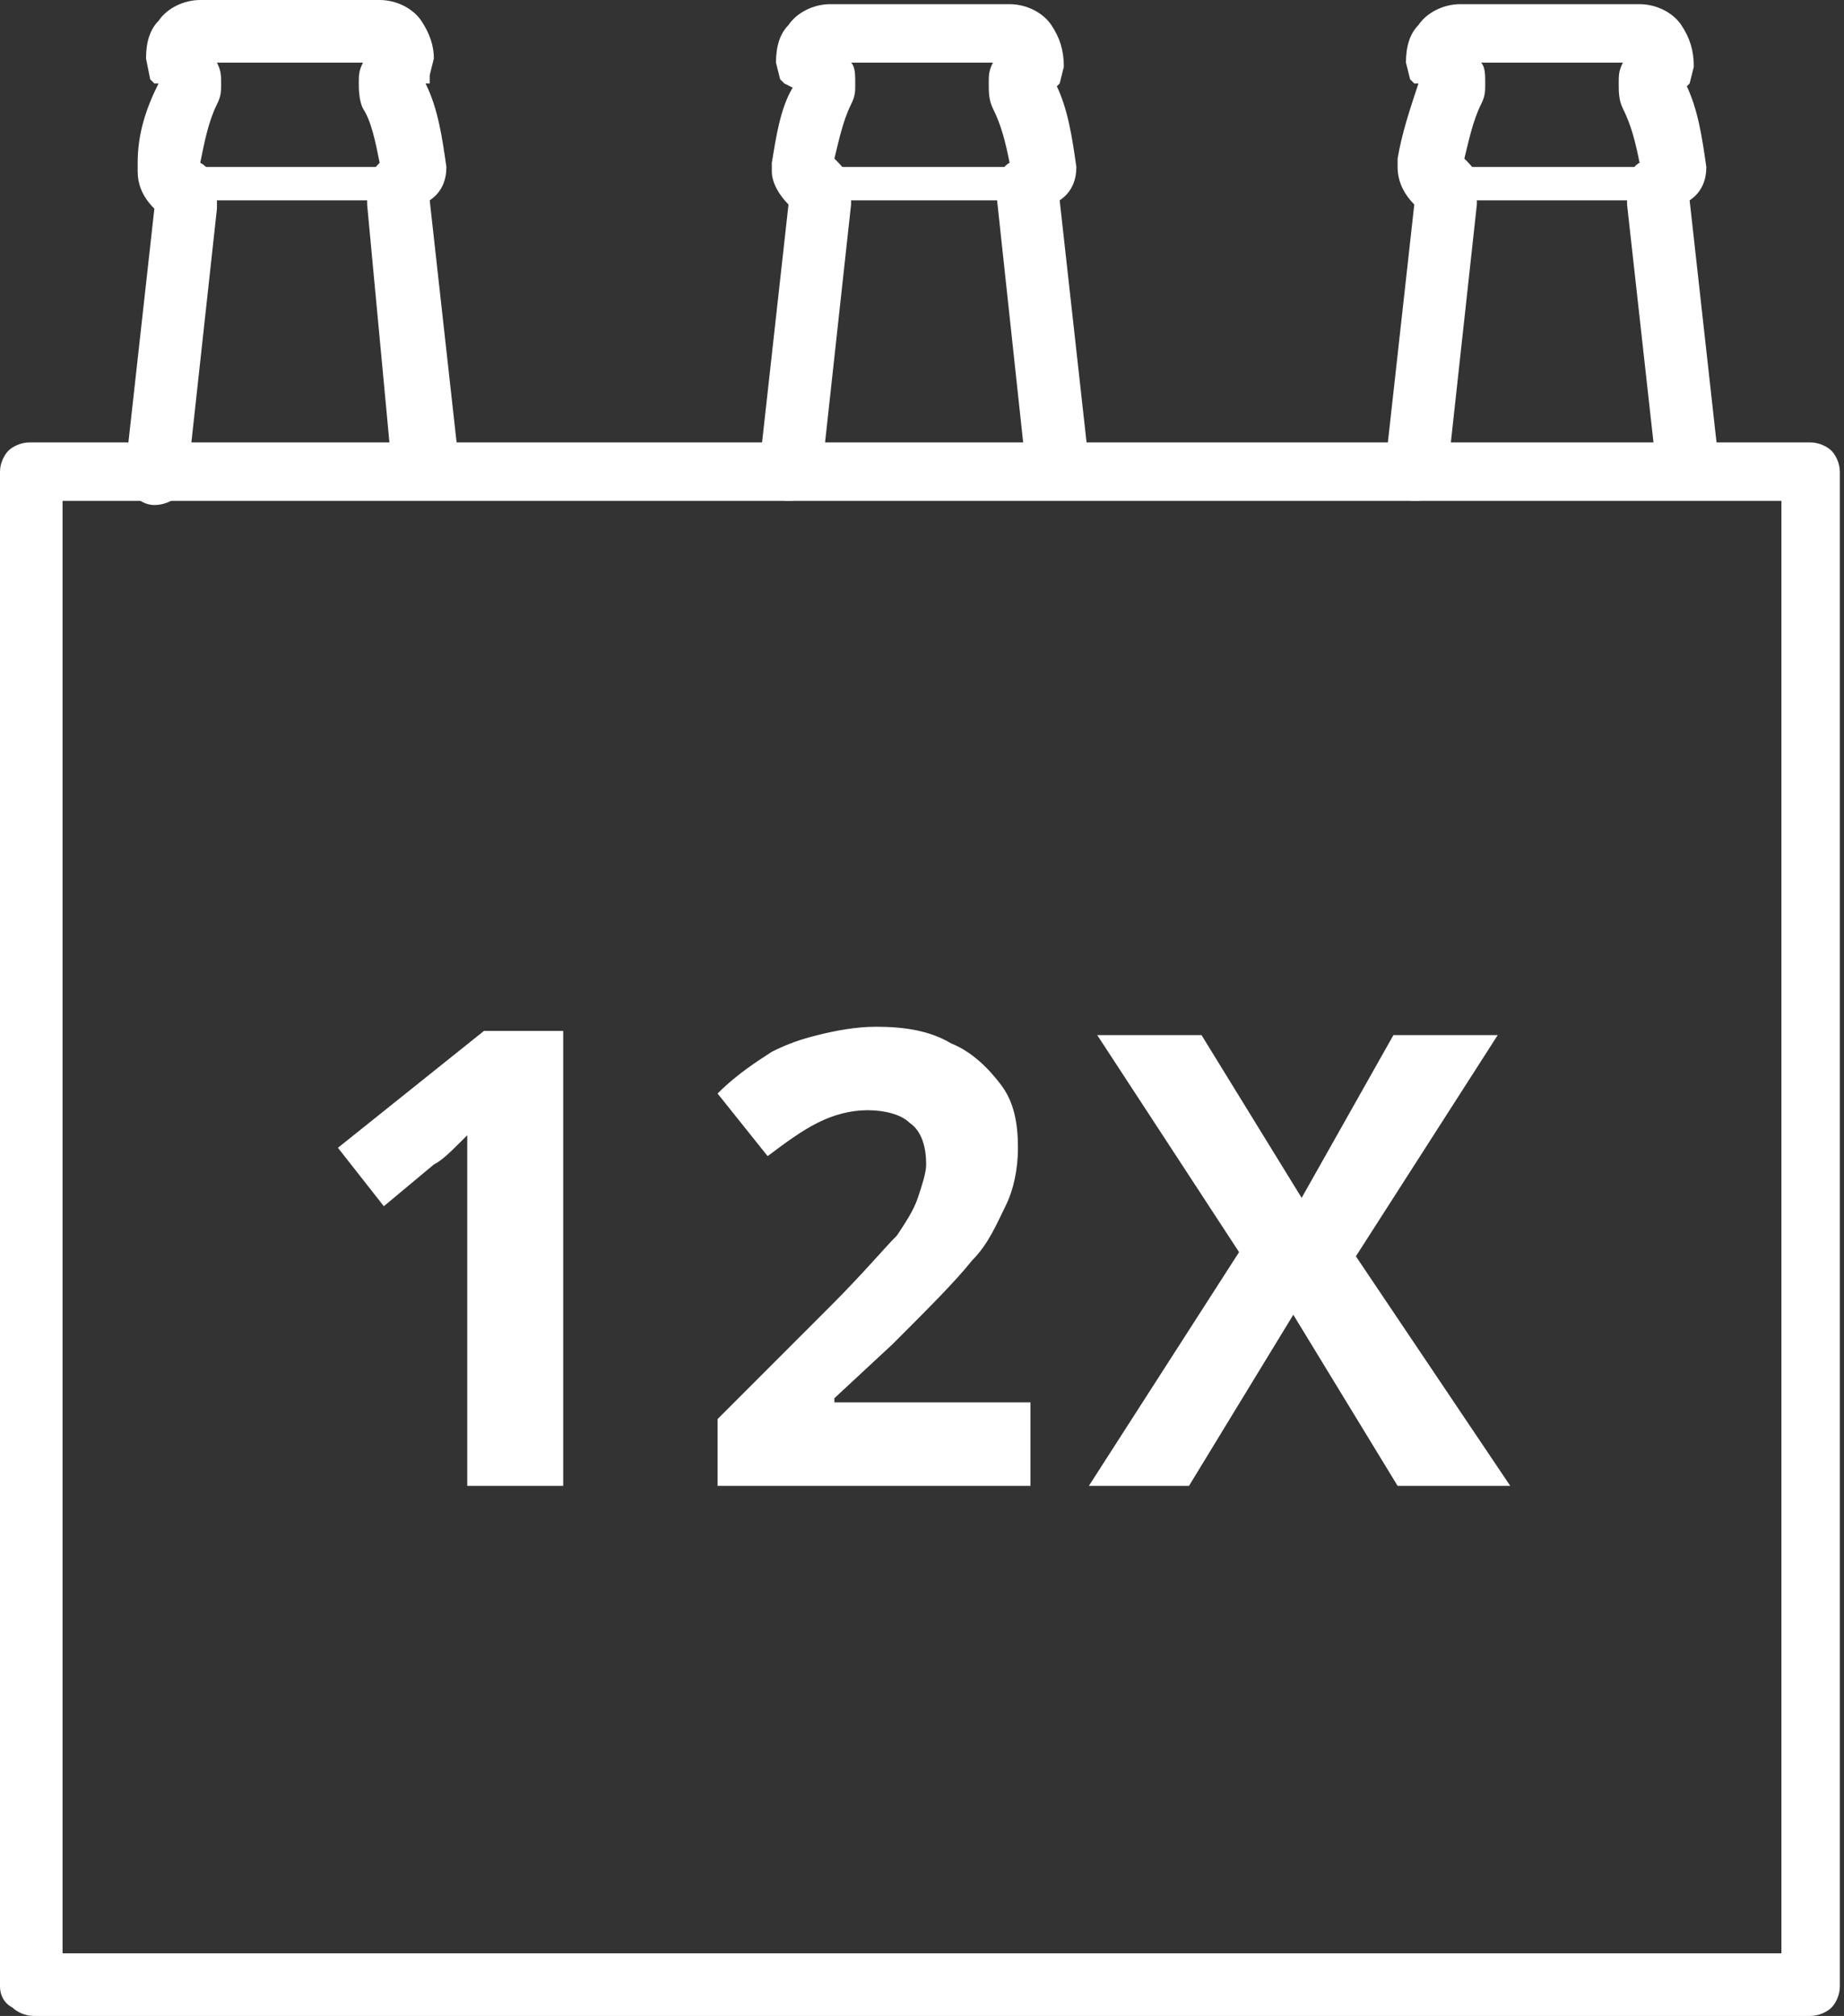
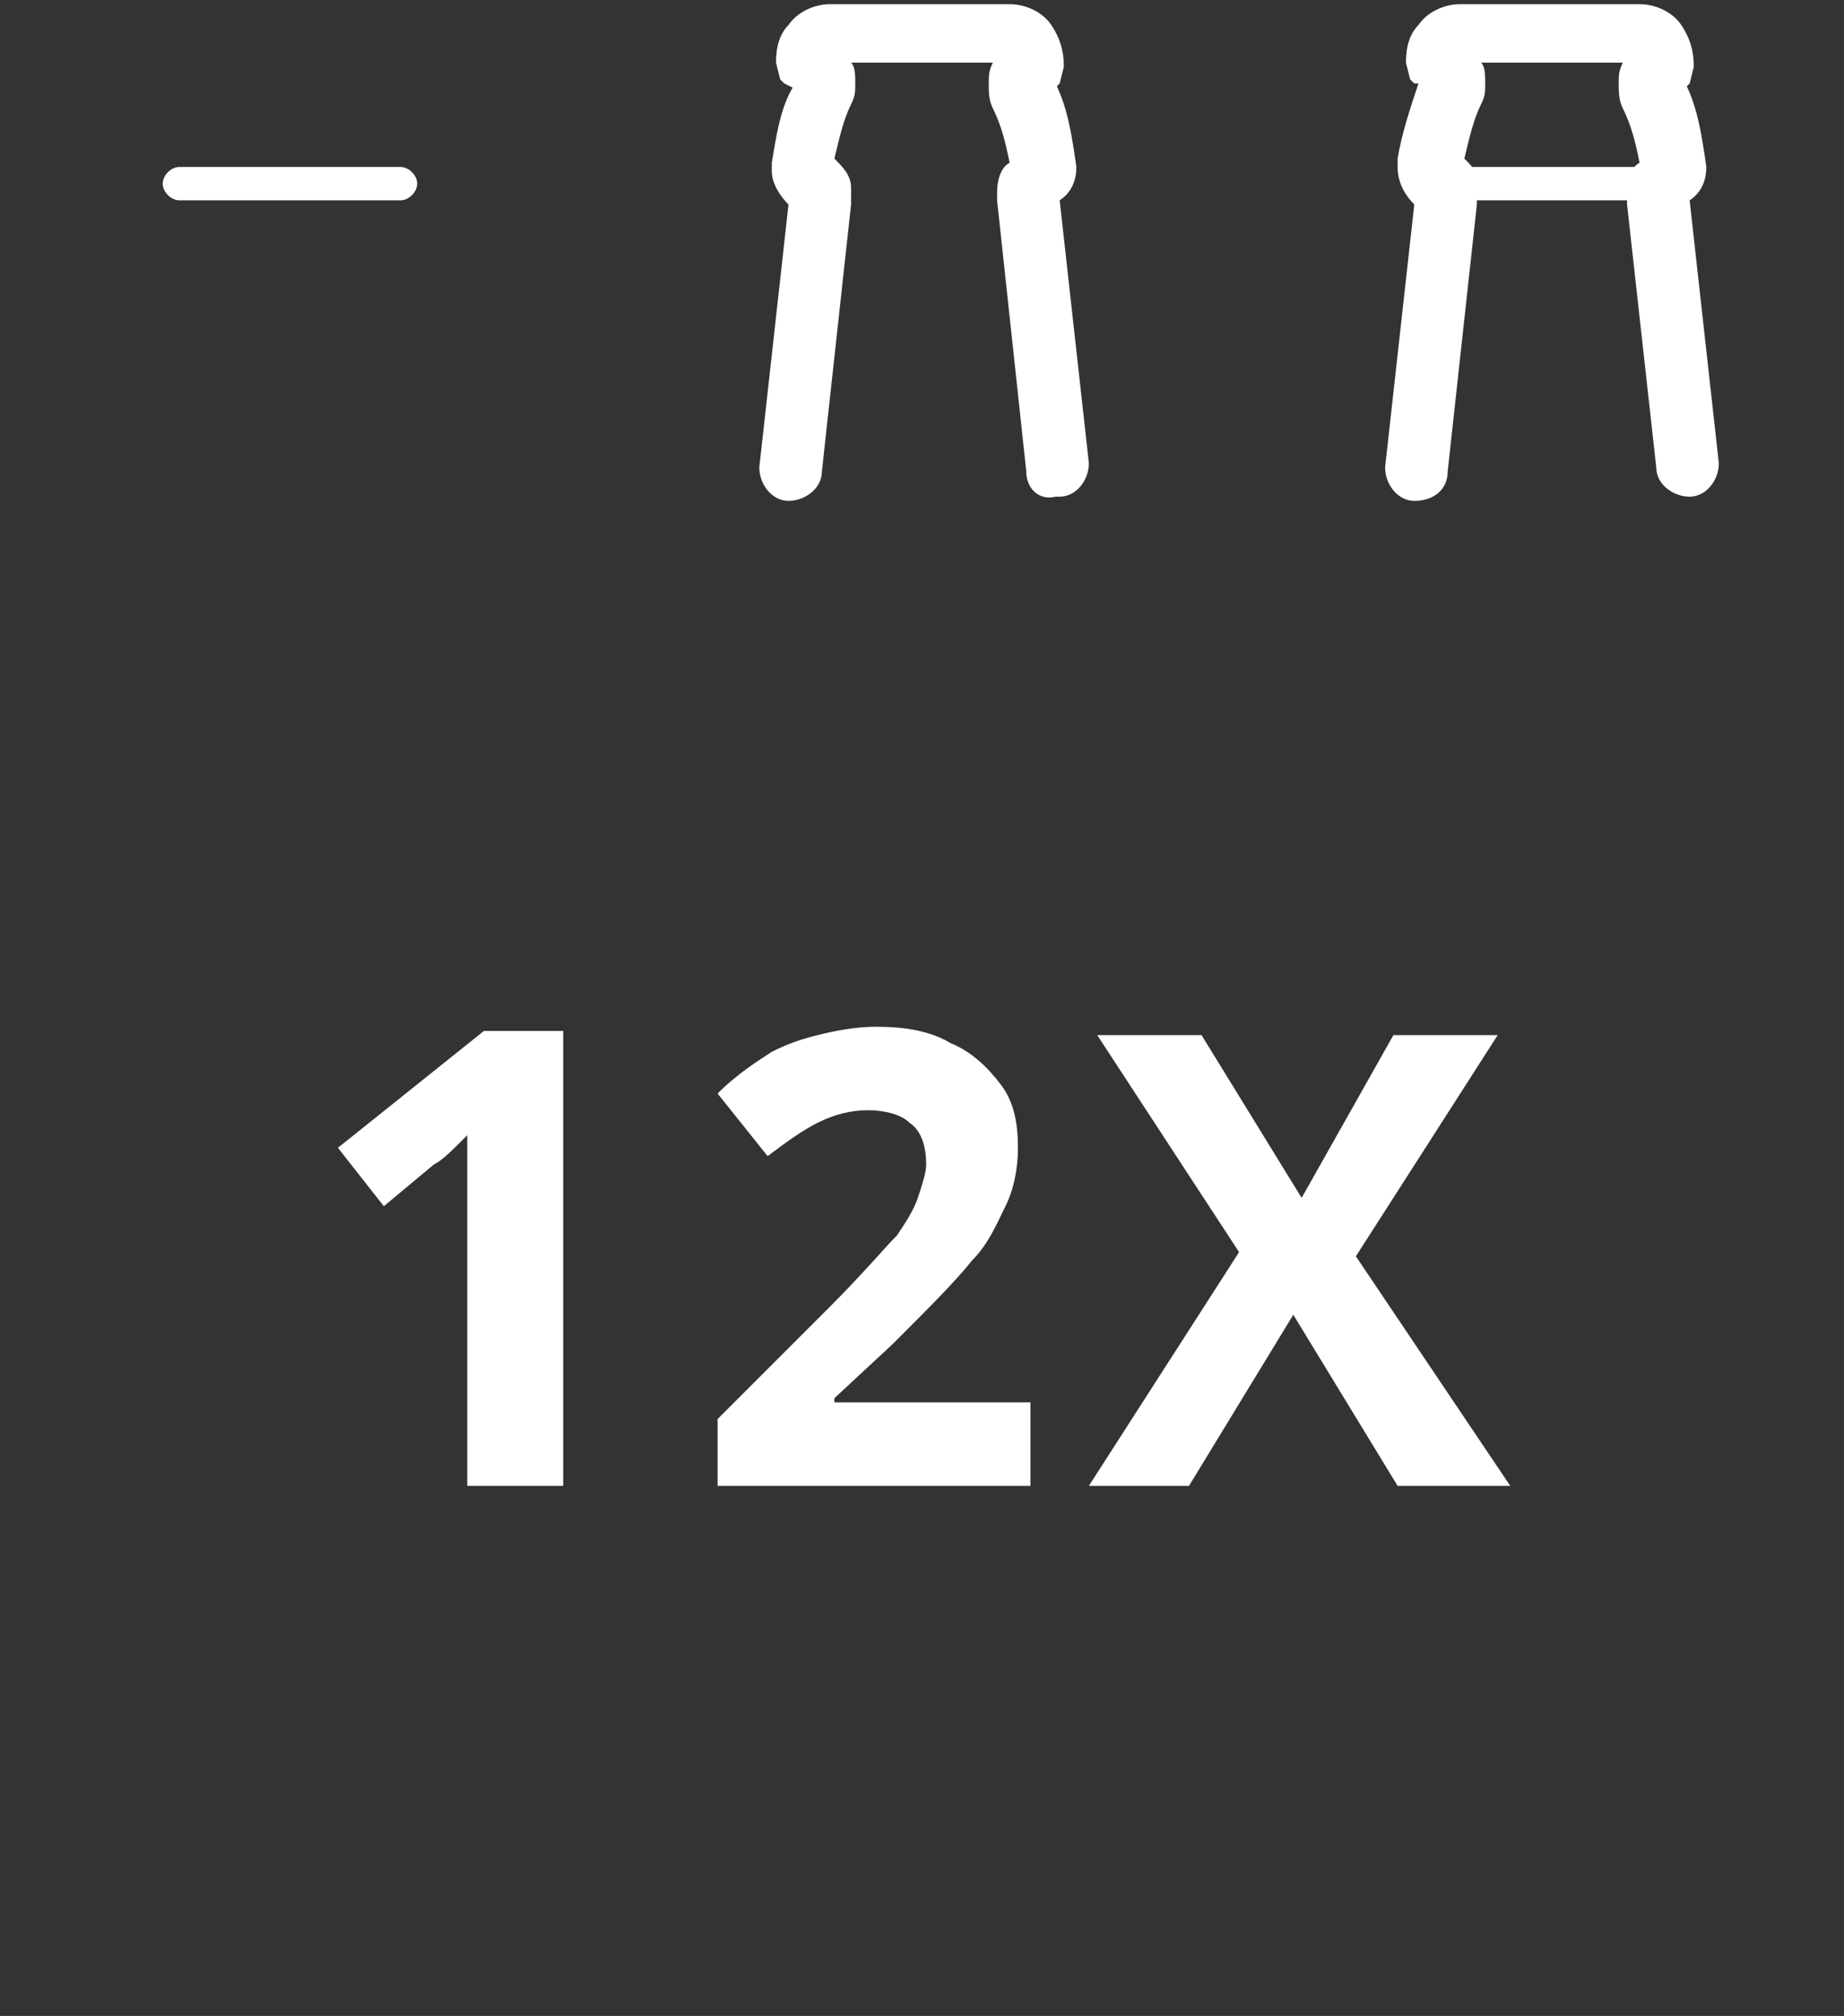
<svg xmlns="http://www.w3.org/2000/svg" version="1.1" id="Livello_1" x="0px" y="0px" viewBox="0 0 44.2 48.3" style="enable-background:new 0 0 44.2 48.3;" xml:space="preserve">
  <rect x="0" y="0" width="44.2" height="48.3" fill="#333333" stroke="none" />
  <style type="text/css">
	.st0{fill:#FFFFFF;}
</style>
  <g>
    <path class="st0" d="M34.6,4.8c-0.2,0-0.4-0.2-0.4-0.4c0-0.2,0.2-0.4,0.4-0.4h5.3c0.2,0,0.4,0.2,0.4,0.4c0,0.2-0.2,0.4-0.4,0.4   H34.6z" />
-     <path class="st0" d="M19.4,4.8c-0.2,0-0.4-0.2-0.4-0.4c0-0.2,0.2-0.4,0.4-0.4h5.3c0.2,0,0.4,0.2,0.4,0.4c0,0.2-0.2,0.4-0.4,0.4   H19.4z" />
    <path class="st0" d="M4.3,4.8c-0.2,0-0.4-0.2-0.4-0.4c0-0.2,0.2-0.4,0.4-0.4h5.3c0.2,0,0.4,0.2,0.4,0.4c0,0.2-0.2,0.4-0.4,0.4H4.3z   " />
    <path class="st0" d="M33.9,12c-0.4,0-0.7-0.4-0.7-0.8l0.7-6.3c-0.2-0.2-0.4-0.5-0.4-0.9c0,0,0,0,0-0.1c0,0,0-0.1,0-0.1   C33.6,3.2,33.8,2.6,34,2L33.9,2l-0.1-0.1l-0.1-0.4c0-0.4,0.1-0.7,0.3-0.9c0.2-0.3,0.6-0.5,1-0.5h4.3c0.4,0,0.8,0.2,1,0.5   c0.2,0.3,0.3,0.6,0.3,1l-0.1,0.4l-0.1,0.1L40.4,2c0.3,0.6,0.4,1.3,0.5,2v0c0,0.3-0.1,0.6-0.4,0.8l0.7,6.3c0,0.4-0.3,0.8-0.7,0.8   c-0.4,0-0.8-0.3-0.8-0.7L39,4.9V4.6c0-0.3,0.1-0.6,0.3-0.7c-0.1-0.5-0.2-0.9-0.4-1.3c-0.1-0.2-0.1-0.4-0.1-0.6c0-0.2,0-0.3,0.1-0.5   h-3.4c0.1,0.1,0.1,0.3,0.1,0.5c0,0.2,0,0.3-0.1,0.5c-0.2,0.4-0.3,0.9-0.4,1.3c0.2,0.2,0.4,0.4,0.3,0.7l0,0.4l-0.7,6.4h0   C34.7,11.7,34.4,12,33.9,12C34,12,33.9,12,33.9,12" />
    <path class="st0" d="M24.3,4L24.3,4L24.3,4z M24.6,11.3l-0.7-6.5V4.6c0-0.3,0.1-0.6,0.3-0.7c-0.1-0.5-0.2-0.9-0.4-1.3   c-0.1-0.2-0.1-0.4-0.1-0.6c0-0.2,0-0.3,0.1-0.5h-3.4c0.1,0.1,0.1,0.3,0.1,0.5c0,0.2,0,0.3-0.1,0.5c-0.2,0.4-0.3,0.9-0.4,1.3   c0.2,0.2,0.4,0.4,0.4,0.7l0,0.4l-0.7,6.4v0c0,0.4-0.4,0.7-0.8,0.7c-0.4,0-0.7-0.4-0.7-0.8l0.7-6.3c-0.2-0.2-0.4-0.5-0.4-0.8   c0,0,0,0,0-0.1v0c0,0,0,0,0-0.1c0.1-0.6,0.2-1.3,0.5-1.8L18.8,2l-0.1-0.1l-0.1-0.4c0-0.4,0.1-0.7,0.3-0.9c0.2-0.3,0.6-0.5,1-0.5   h4.3c0.4,0,0.8,0.2,1,0.5c0.2,0.3,0.3,0.6,0.3,1l-0.1,0.4l-0.1,0.1L25.3,2c0.3,0.6,0.4,1.3,0.5,2v0c0,0.3-0.1,0.6-0.4,0.8l0.7,6.3   c0,0.4-0.3,0.8-0.7,0.8c0,0-0.1,0-0.1,0C24.9,12,24.6,11.7,24.6,11.3" />
-     <path class="st0" d="M9.4,11.3L8.8,4.9V4.6c0-0.3,0.1-0.5,0.3-0.7C9,3.4,8.9,2.9,8.7,2.6C8.6,2.4,8.6,2.1,8.6,2   c0-0.2,0-0.3,0.1-0.5H5.2C5.3,1.7,5.3,1.8,5.3,2c0,0.2,0,0.3-0.1,0.5C5,2.9,4.9,3.4,4.8,3.9C5,4,5.2,4.3,5.2,4.6l0,0.4l-0.7,6.4   c0,0.4-0.4,0.7-0.8,0.7c-0.4,0-0.7-0.4-0.7-0.8l0.7-6.3C3.4,4.7,3.3,4.4,3.3,4.1c0,0,0,0,0-0.1h0c0,0,0,0,0,0c0,0,0,0,0-0.1   C3.3,3.2,3.5,2.6,3.8,2L3.7,2L3.6,1.9L3.5,1.4c0-0.4,0.1-0.7,0.3-0.9C4,0.2,4.4,0,4.8,0h4.3c0.4,0,0.8,0.2,1,0.5   c0.2,0.3,0.3,0.6,0.3,0.9l-0.1,0.4L10.3,2L10.2,2c0.3,0.6,0.4,1.3,0.5,2v0c0,0.3-0.1,0.6-0.4,0.8l0.7,6.3c0,0.4-0.3,0.8-0.7,0.8   c0,0,0,0-0.1,0C9.8,12,9.5,11.7,9.4,11.3" />
-     <path class="st0" d="M1.5,46.8h41.2V12H1.5V46.8z M43.4,47.6v-0.8V47.6z M0.8,48.3c-0.2,0-0.4-0.1-0.5-0.2C0.1,48,0,47.8,0,47.6   V11.3c0-0.2,0.1-0.4,0.2-0.5c0.1-0.1,0.3-0.2,0.5-0.2h42.7c0.2,0,0.4,0.1,0.5,0.2c0.1,0.1,0.2,0.3,0.2,0.5v36.3   c0,0.2-0.1,0.4-0.2,0.5c-0.1,0.1-0.3,0.2-0.5,0.2H0.8z" />
    <path class="st0" d="M13.5,35.6h-2.3v-6.3l0-1l0-1.1c-0.4,0.4-0.6,0.6-0.8,0.7l-1.2,1l-1.1-1.4l3.5-2.8h1.9V35.6z" />
    <path class="st0" d="M24.8,35.6h-7.6V34l2.7-2.7c0.8-0.8,1.3-1.4,1.6-1.7c0.2-0.3,0.4-0.6,0.5-0.9c0.1-0.3,0.2-0.6,0.2-0.8   c0-0.4-0.1-0.8-0.4-1c-0.2-0.2-0.6-0.3-1-0.3c-0.4,0-0.8,0.1-1.2,0.3c-0.4,0.2-0.8,0.5-1.2,0.8l-1.2-1.5c0.5-0.5,1-0.8,1.3-1   c0.4-0.2,0.7-0.3,1.1-0.4c0.4-0.1,0.9-0.2,1.4-0.2c0.7,0,1.3,0.1,1.8,0.4c0.5,0.2,0.9,0.6,1.2,1c0.3,0.4,0.4,0.9,0.4,1.5   c0,0.5-0.1,1-0.3,1.4c-0.2,0.4-0.4,0.9-0.8,1.3c-0.4,0.5-1,1.1-1.9,2l-1.4,1.3v0.1h4.7V35.6z" />
  </g>
  <polygon class="st0" points="36.2,35.6 33.5,35.6 31,31.5 28.5,35.6 26.1,35.6 29.7,30 26.3,24.8 28.8,24.8 31.2,28.7 33.4,24.8   35.9,24.8 32.5,30.1 " />
</svg>